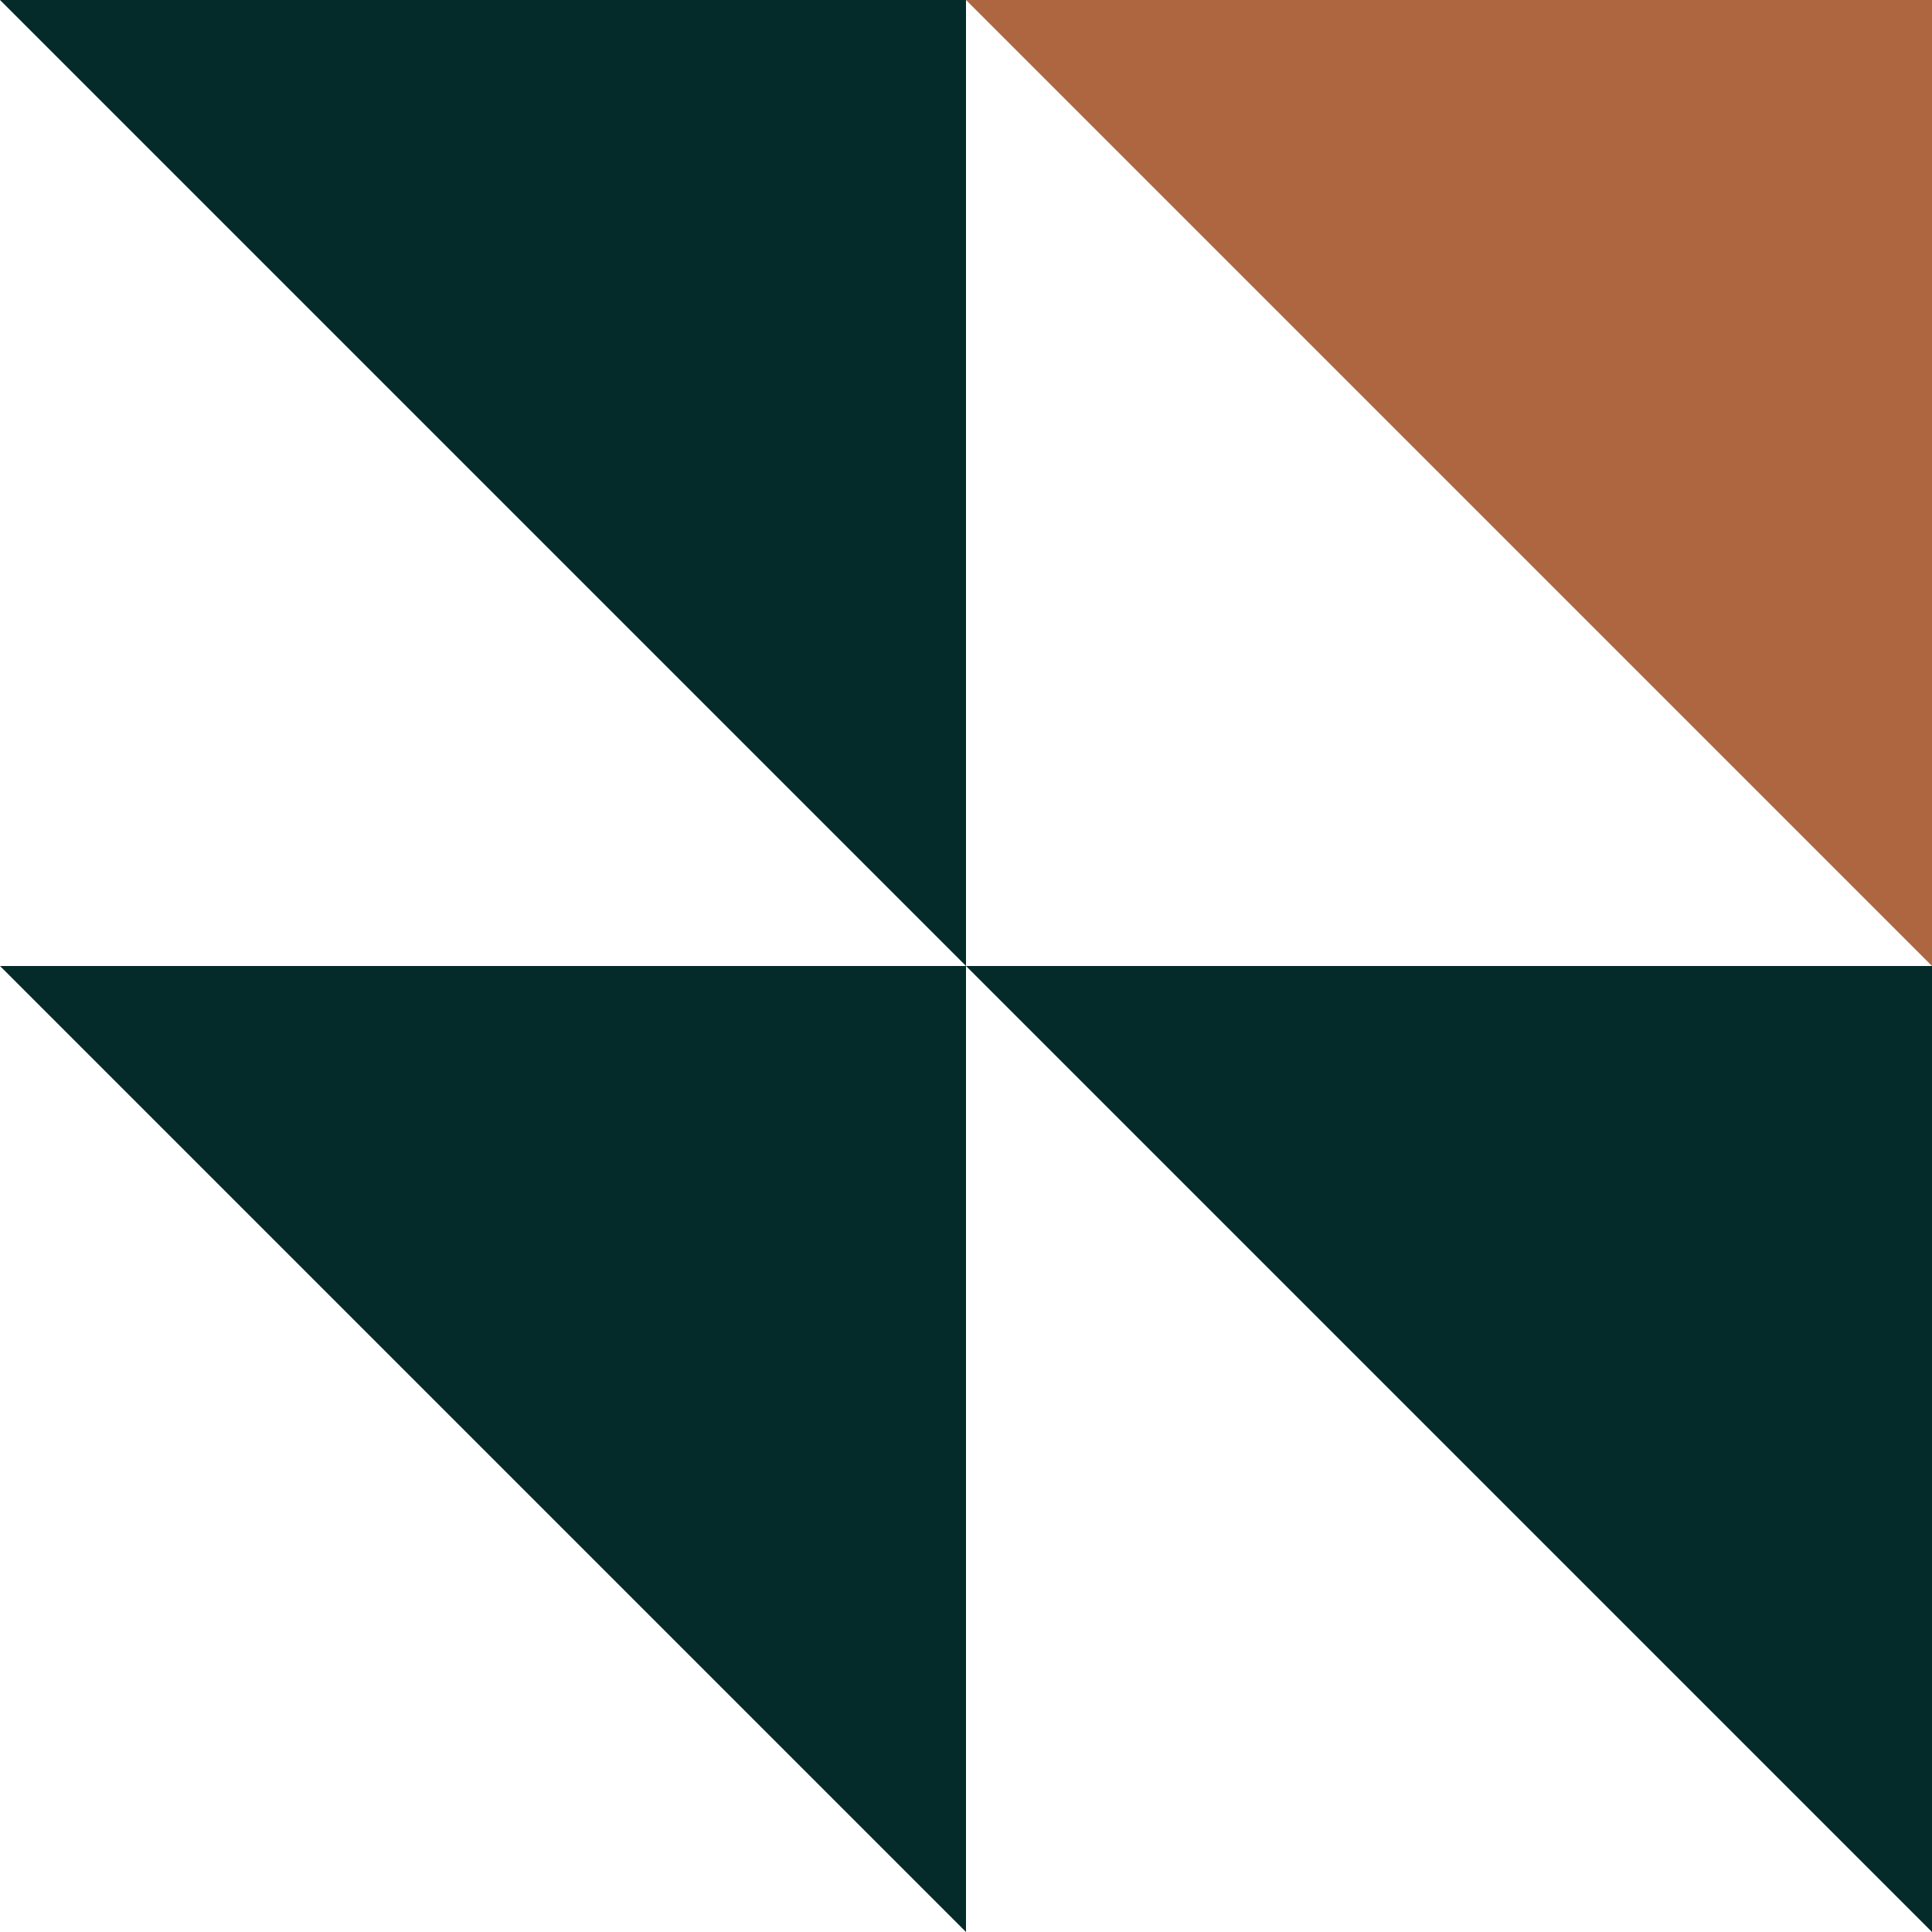
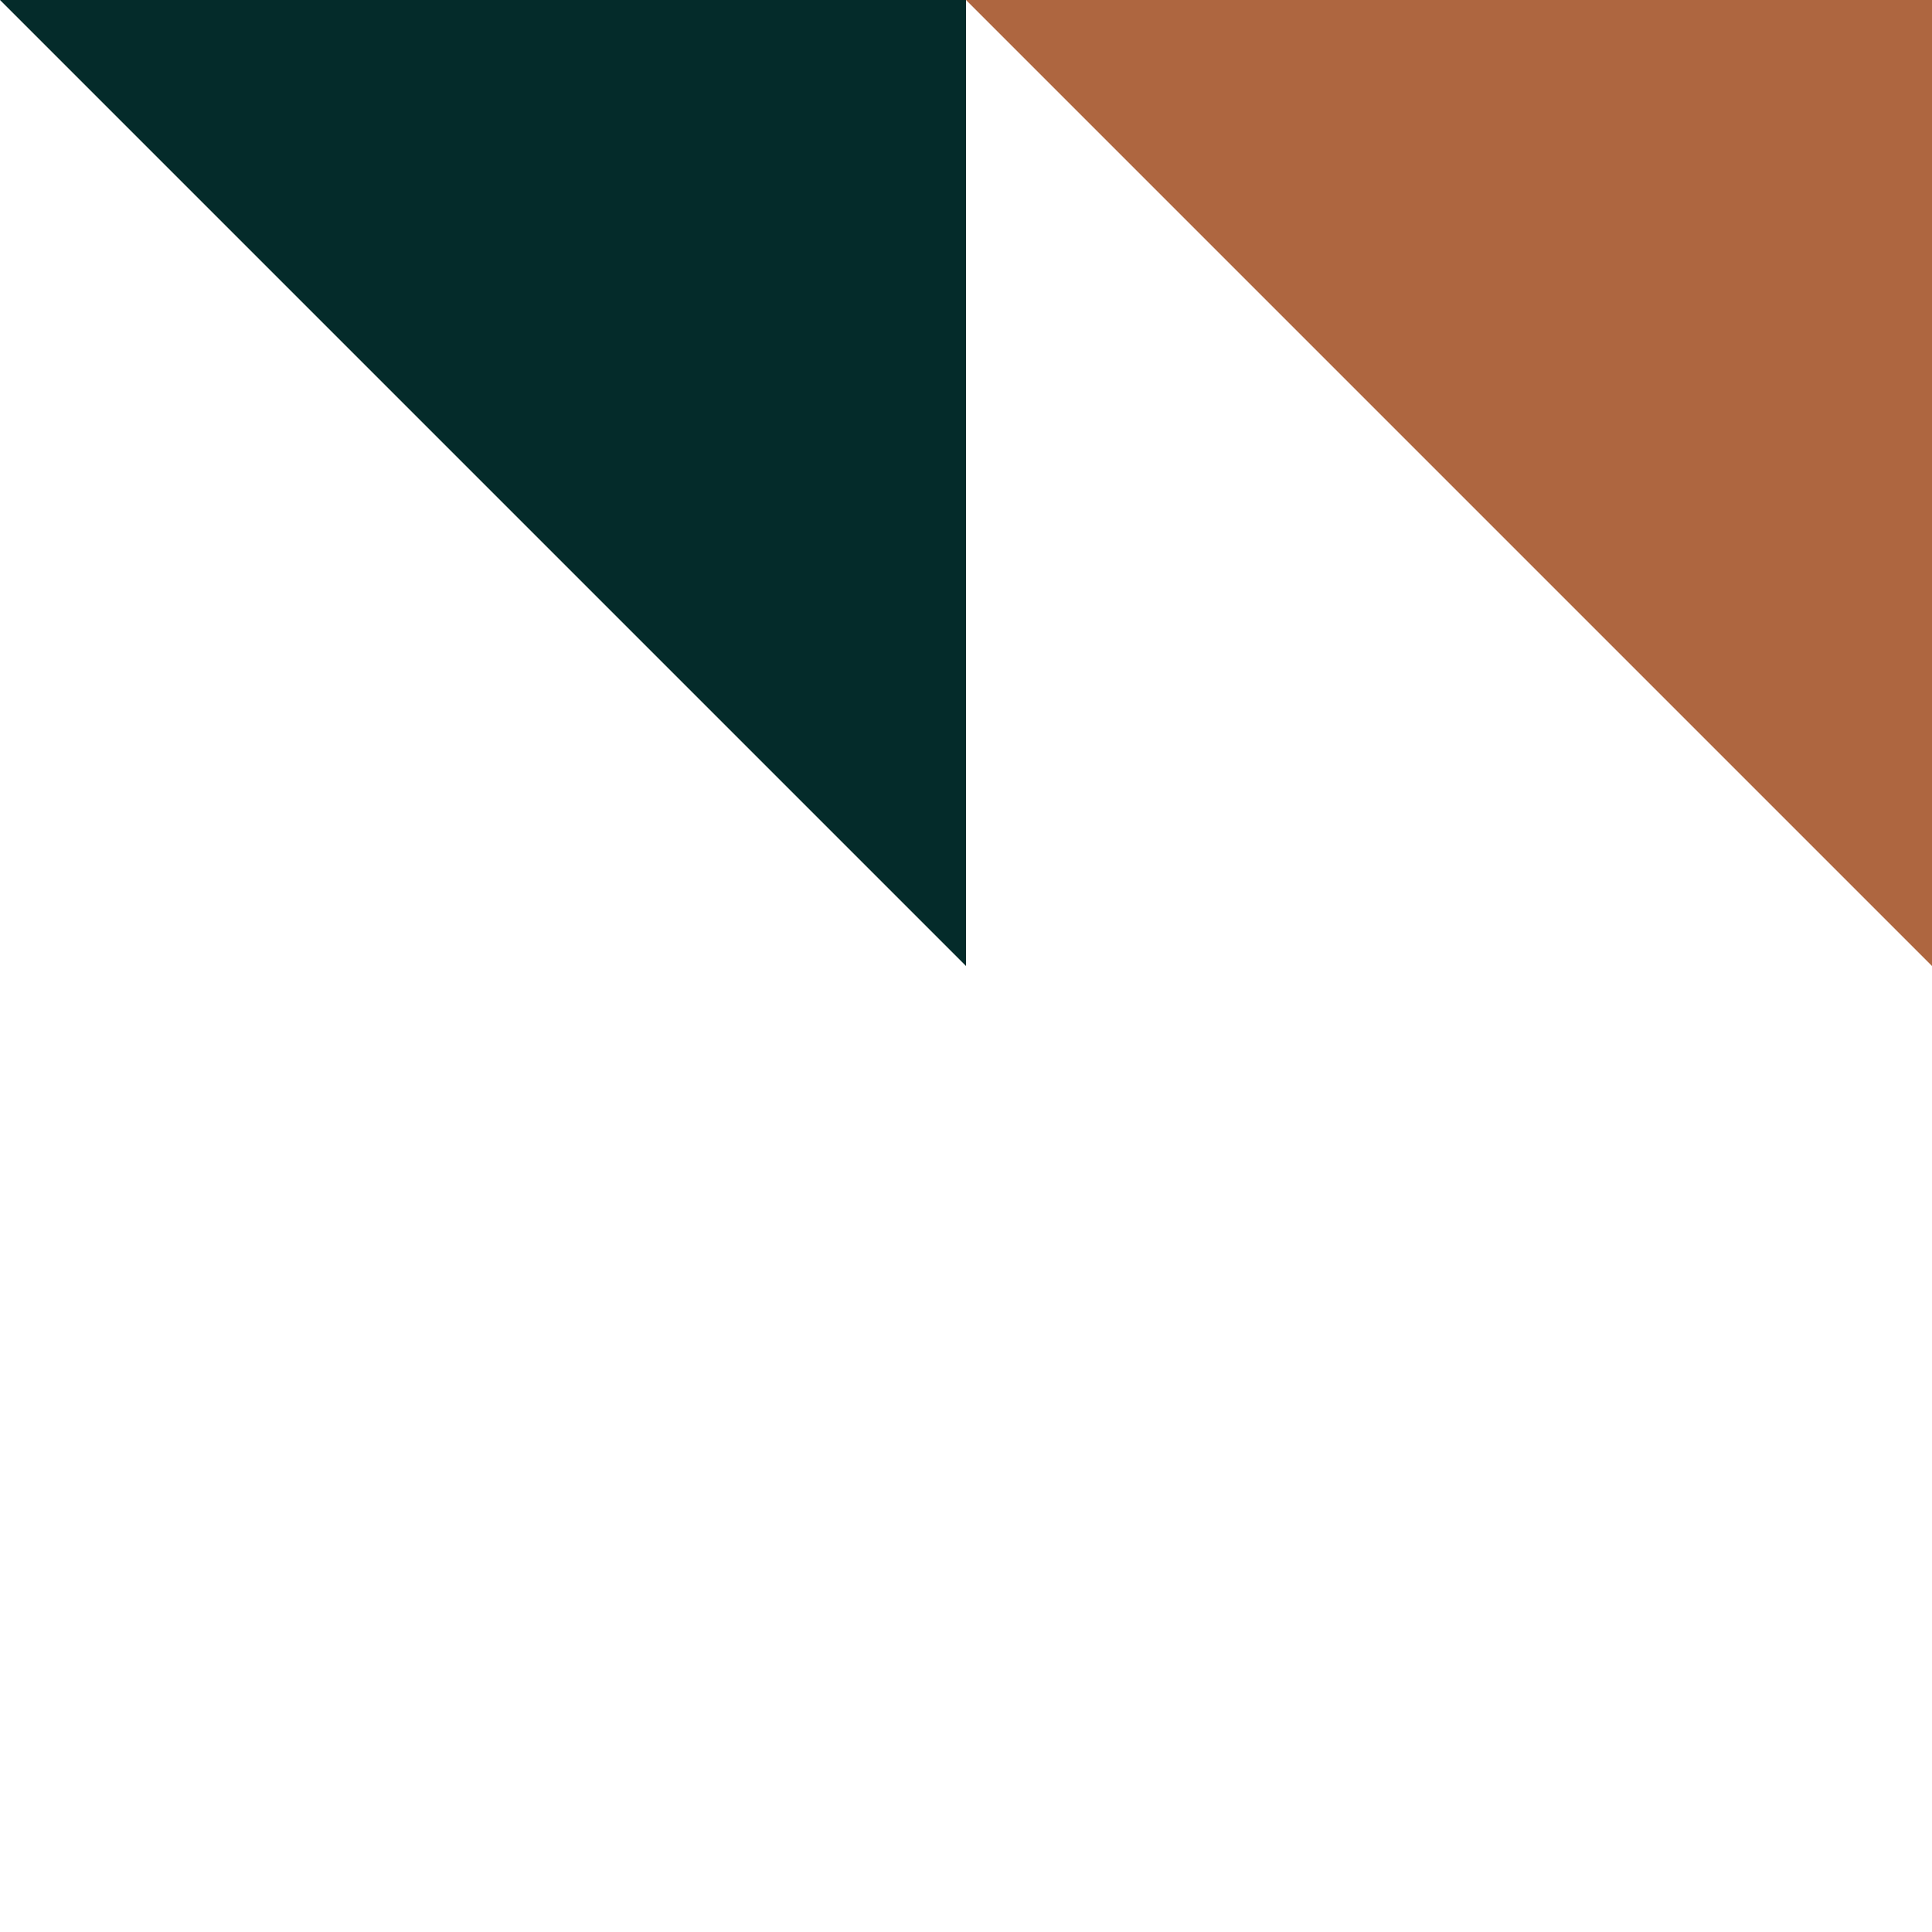
<svg xmlns="http://www.w3.org/2000/svg" width="360" height="360" viewBox="0 0 360 360" fill="none">
-   <path d="M0 180H180V360L0 180Z" fill="#042B2A" />
-   <path d="M180 180H360V360L180 180Z" fill="#042B2A" />
  <path d="M0 0L180 0V180L0 0Z" fill="#042B2A" />
  <path d="M180 0L360 0V180L180 0Z" fill="#AE6640" />
</svg>